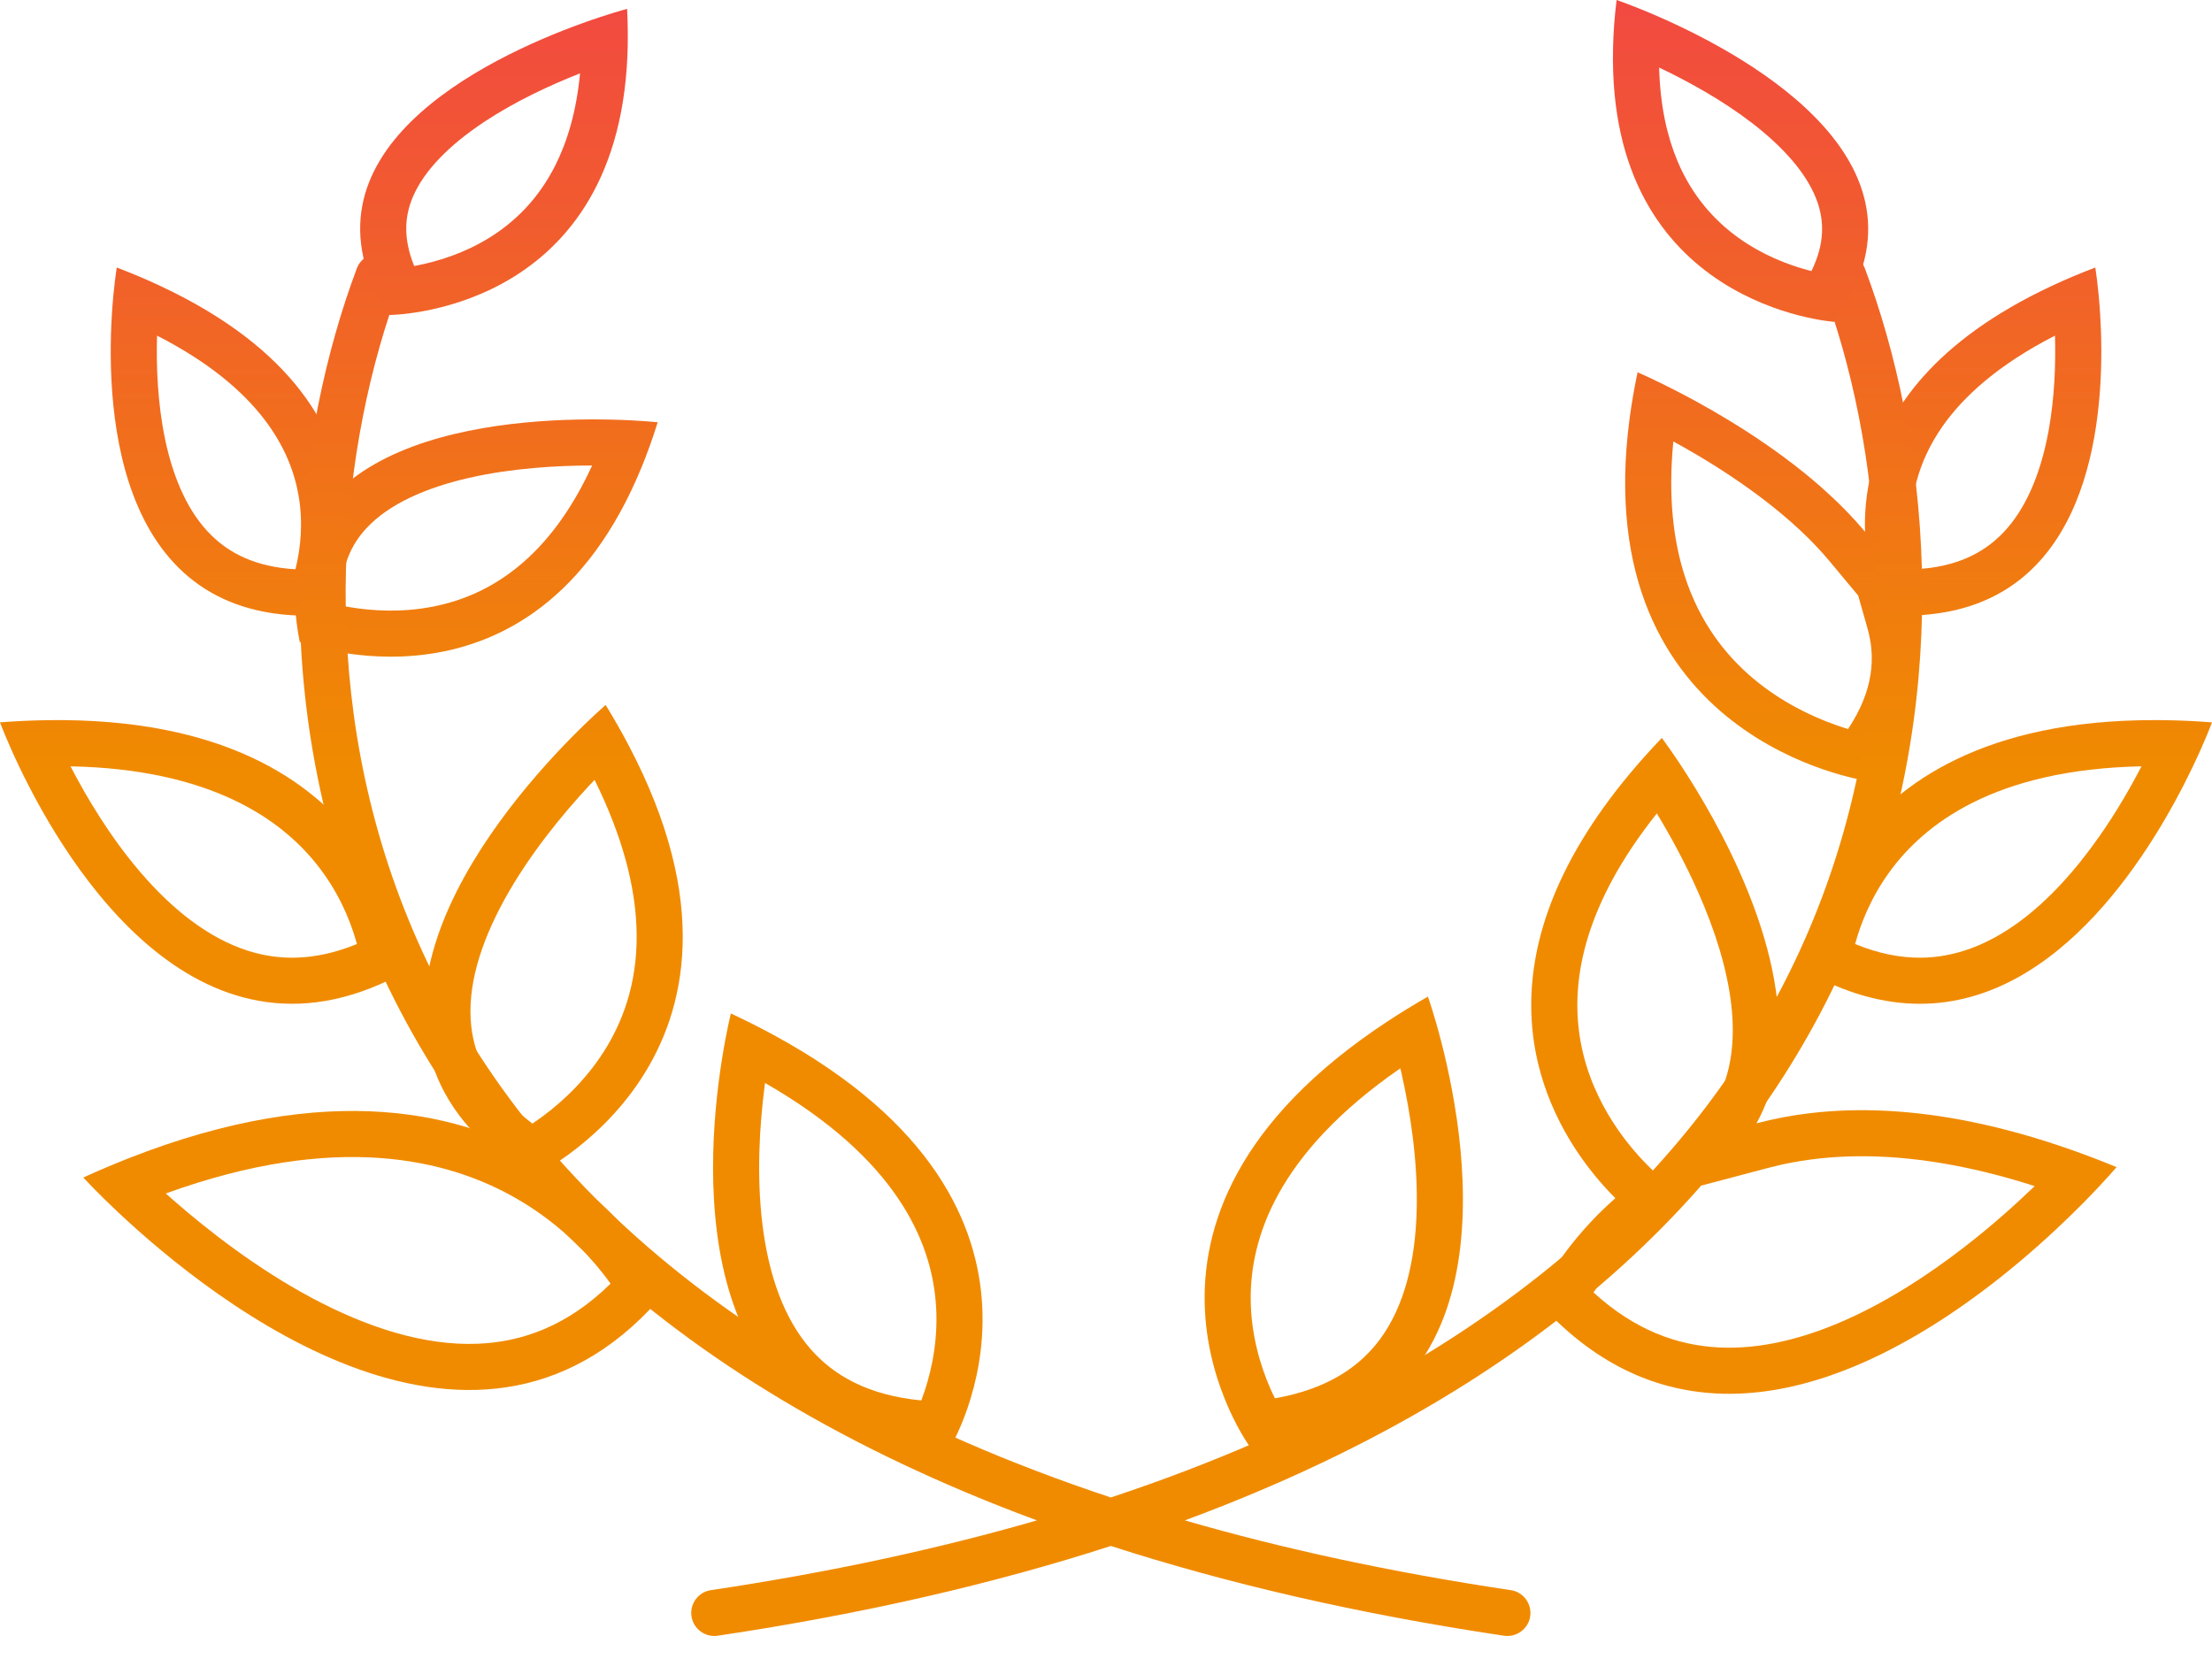
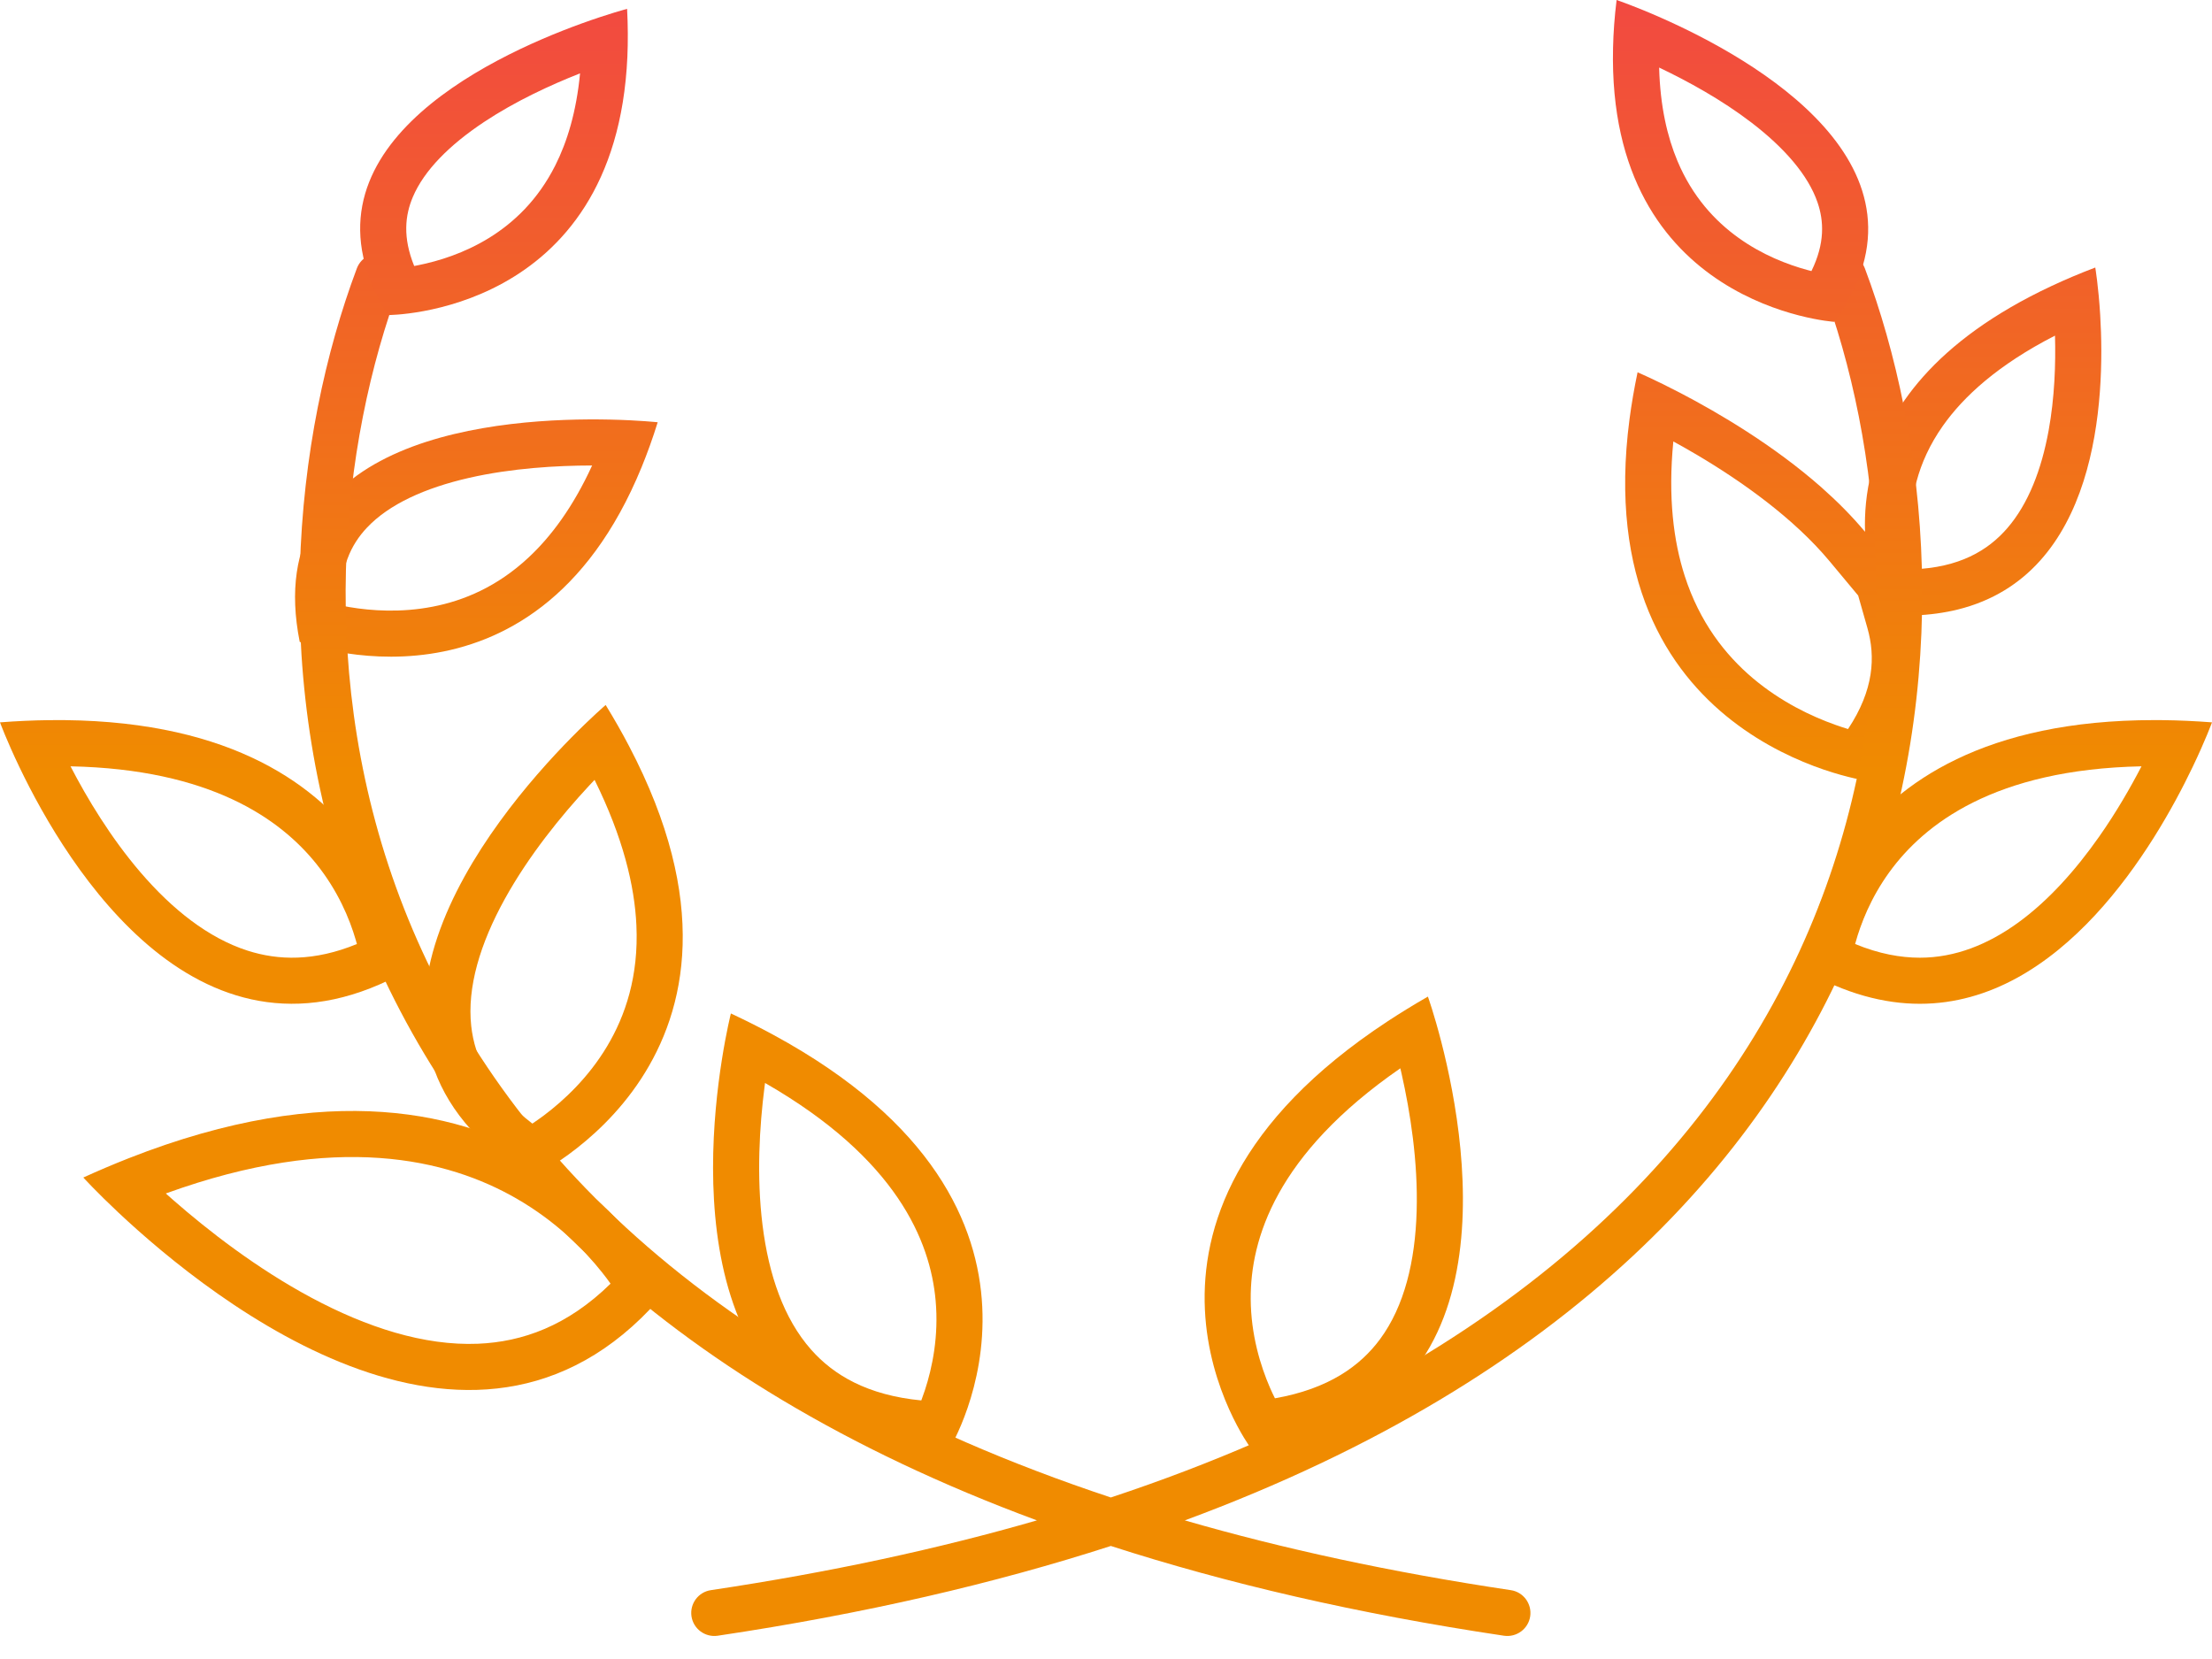
<svg xmlns="http://www.w3.org/2000/svg" width="48" height="36" viewBox="0 0 48 36" fill="none">
-   <path fill-rule="evenodd" clip-rule="evenodd" d="M7.122 13.344C7.122 13.344 9.335 8.952 3.487 6.209C3.191 6.069 2.873 5.935 2.534 5.805C2.534 5.805 2.465 6.212 2.427 6.837C2.298 8.978 2.531 13.675 7.122 13.344ZM3.408 7.283C3.389 7.944 3.419 8.751 3.582 9.53C3.764 10.396 4.089 11.134 4.599 11.628C4.986 12.004 5.546 12.303 6.411 12.353C6.414 12.339 6.418 12.325 6.421 12.31C6.518 11.908 6.584 11.36 6.479 10.754C6.311 9.784 5.663 8.436 3.408 7.283Z" fill="url(#paint0_linear)" />
  <path fill-rule="evenodd" clip-rule="evenodd" d="M6.504 13.929C6.504 13.929 11.566 15.886 13.923 10.137C14.047 9.834 14.164 9.51 14.272 9.163C14.272 9.163 13.867 9.119 13.24 9.105C10.928 9.054 5.603 9.415 6.504 13.929ZM12.849 10.101C12.079 10.102 11.103 10.159 10.181 10.369C9.221 10.588 8.44 10.943 7.963 11.45C7.616 11.817 7.363 12.333 7.407 13.141C7.462 13.152 7.521 13.163 7.582 13.174C8.06 13.255 8.702 13.298 9.388 13.165C10.065 13.034 10.791 12.73 11.466 12.101C11.95 11.651 12.432 11.011 12.849 10.101Z" fill="url(#paint1_linear)" />
  <path fill-rule="evenodd" clip-rule="evenodd" d="M8.859 21.049C8.859 21.049 8.595 15.533 1.058 15.627C0.72 15.631 0.368 15.647 0 15.675C0 15.675 0.143 16.066 0.423 16.649C1.458 18.808 4.368 23.609 8.859 21.049ZM1.53 16.629C1.891 17.326 2.403 18.177 3.049 18.93C3.736 19.73 4.519 20.355 5.373 20.629C6.041 20.843 6.82 20.865 7.745 20.485C7.737 20.456 7.729 20.427 7.72 20.397C7.586 19.937 7.334 19.331 6.864 18.745C6.081 17.77 4.565 16.691 1.53 16.629Z" fill="url(#paint2_linear)" />
  <path fill-rule="evenodd" clip-rule="evenodd" d="M11.505 25.564C11.505 25.564 17.202 22.956 13.649 16.187C13.498 15.898 13.329 15.602 13.143 15.298C13.142 15.299 12.839 15.558 12.401 16.003C10.64 17.79 6.707 22.569 11.505 25.564ZM12.902 16.923C12.861 16.966 12.82 17.01 12.777 17.056C12.185 17.694 11.477 18.56 10.952 19.511C10.42 20.475 10.132 21.425 10.226 22.27C10.302 22.946 10.637 23.678 11.552 24.382C11.629 24.33 11.713 24.271 11.802 24.205C12.24 23.876 12.77 23.381 13.174 22.704C13.572 22.038 13.86 21.18 13.81 20.083C13.771 19.22 13.52 18.173 12.902 16.923Z" fill="url(#paint3_linear)" />
  <path fill-rule="evenodd" clip-rule="evenodd" d="M14.493 27.97C14.493 27.97 11.517 21.704 2.792 25.134C2.472 25.26 2.144 25.399 1.808 25.552C1.808 25.552 2.084 25.856 2.566 26.309C4.63 28.247 10.462 32.901 14.493 27.97ZM3.598 25.898C3.647 25.942 3.698 25.987 3.75 26.033C4.518 26.706 5.574 27.526 6.758 28.16C7.951 28.799 9.198 29.207 10.372 29.159C11.335 29.119 12.316 28.772 13.249 27.855C13.194 27.777 13.132 27.695 13.062 27.607C12.673 27.118 12.068 26.504 11.209 26.009C9.721 25.151 7.305 24.554 3.598 25.898Z" fill="url(#paint4_linear)" />
  <path fill-rule="evenodd" clip-rule="evenodd" d="M20.615 31.416C20.615 31.416 23.759 26.243 16.78 22.455C16.491 22.298 16.185 22.144 15.86 21.992C15.86 21.992 15.761 22.383 15.663 23.006C15.279 25.443 14.916 31.43 20.615 31.416ZM16.601 23.5C16.597 23.531 16.593 23.562 16.589 23.594C16.482 24.433 16.414 25.522 16.547 26.587C16.681 27.662 17.007 28.616 17.602 29.288C18.086 29.835 18.818 30.276 19.992 30.389C20.018 30.321 20.044 30.247 20.07 30.168C20.232 29.674 20.372 28.993 20.303 28.223C20.188 26.933 19.46 25.141 16.601 23.5ZM19.757 30.902L19.758 30.9C19.757 30.902 19.757 30.902 19.757 30.902Z" fill="url(#paint5_linear)" />
  <path fill-rule="evenodd" clip-rule="evenodd" d="M40.322 12.923L39.703 12.18C38.929 11.25 37.808 10.454 36.833 9.876C36.65 9.768 36.475 9.669 36.311 9.579C36.193 10.789 36.315 11.745 36.559 12.5C36.882 13.502 37.437 14.21 38.038 14.718C38.647 15.232 39.309 15.545 39.827 15.729C39.925 15.764 40.017 15.794 40.102 15.82C40.666 14.97 40.699 14.25 40.523 13.63L40.322 12.923ZM40.503 16.942C40.503 16.942 34.443 16.085 35.36 9.097C35.403 8.771 35.461 8.432 35.535 8.079C35.535 8.079 35.906 8.236 36.465 8.528C37.276 8.951 38.483 9.657 39.525 10.576C39.864 10.876 40.186 11.198 40.471 11.54C40.458 11.139 40.493 10.693 40.614 10.223C40.953 8.904 41.972 7.4 44.514 6.208C44.81 6.069 45.128 5.934 45.467 5.805C45.467 5.805 45.536 6.212 45.574 6.837C45.686 8.694 45.525 12.472 42.485 13.226C42.194 13.298 41.877 13.342 41.532 13.355C41.516 13.355 41.5 13.356 41.485 13.356C41.505 13.428 41.523 13.5 41.539 13.572C41.594 13.826 41.622 14.086 41.617 14.352C41.601 15.169 41.275 16.038 40.503 16.942ZM44.593 7.283C44.61 7.89 44.586 8.624 44.454 9.347C44.3 10.189 44.015 10.933 43.558 11.461C43.137 11.948 42.514 12.318 41.499 12.355L41.471 11.507C41.449 10.855 41.586 10.055 42.16 9.241C42.606 8.608 43.352 7.918 44.593 7.283Z" fill="url(#paint6_linear)" />
  <path fill-rule="evenodd" clip-rule="evenodd" d="M46.942 15.627C46.877 15.626 46.813 15.626 46.75 15.626C39.401 15.626 39.142 21.049 39.142 21.049C40.047 21.566 40.888 21.782 41.661 21.782C44.729 21.782 46.751 18.373 47.577 16.649C47.857 16.066 48 15.675 48 15.675C47.633 15.647 47.28 15.631 46.942 15.627ZM40.256 20.485C40.776 20.699 41.243 20.782 41.661 20.782C43.197 20.782 44.52 19.624 45.552 18.154C45.924 17.624 46.231 17.09 46.47 16.629C43.272 16.695 41.753 17.886 40.999 18.925C40.594 19.484 40.377 20.045 40.261 20.466C40.26 20.472 40.258 20.479 40.256 20.485Z" fill="url(#paint7_linear)" />
-   <path fill-rule="evenodd" clip-rule="evenodd" d="M36.209 25.742L37.241 23.889C37.902 22.702 37.582 21.02 36.855 19.372C36.566 18.716 36.238 18.122 35.953 17.652C34.383 19.624 34.115 21.217 34.264 22.377C34.442 23.772 35.252 24.786 35.759 25.293L36.209 25.742ZM36.346 25.878L36.515 26.047L35.712 26.752C35.185 27.214 34.816 27.689 34.579 28.046C35.479 28.869 36.401 29.193 37.294 29.239C39.099 29.332 41.025 28.297 42.609 27.074C43.211 26.61 43.736 26.139 44.152 25.738C42.92 25.343 41.838 25.152 40.894 25.103L36.346 25.878ZM44.93 24.945C43.432 24.419 42.109 24.165 40.946 24.105C40.361 24.075 39.816 24.094 39.309 24.152C38.885 24.201 38.487 24.277 38.115 24.376C38.311 24.023 38.442 23.648 38.517 23.261C38.968 20.96 37.497 18.216 36.637 16.859C36.303 16.331 36.061 16.013 36.061 16.013C35.815 16.271 35.587 16.525 35.378 16.775C32.001 20.814 33.329 23.851 34.483 25.351C34.687 25.617 34.886 25.834 35.053 26C34.783 26.237 34.549 26.476 34.348 26.706C33.636 27.519 33.34 28.207 33.34 28.207C34.56 29.593 35.902 30.169 37.243 30.238C40.522 30.406 43.785 27.54 45.199 26.111C45.664 25.641 45.929 25.326 45.929 25.326C45.588 25.186 45.255 25.059 44.93 24.945ZM36.346 25.878L38.37 25.343C39.083 25.154 39.92 25.053 40.894 25.103L36.346 25.878Z" fill="url(#paint8_linear)" />
  <path fill-rule="evenodd" clip-rule="evenodd" d="M30.11 22.163C23.505 26.505 27.136 31.416 27.136 31.416C32.836 30.972 31.893 25.01 31.277 22.613C31.121 22.006 30.986 21.628 30.985 21.626C30.675 21.804 30.384 21.983 30.11 22.163ZM30.387 23.182C27.687 25.048 27.133 26.893 27.14 28.189C27.145 28.963 27.35 29.633 27.559 30.115C27.595 30.197 27.631 30.274 27.666 30.343C28.833 30.138 29.52 29.638 29.948 29.058C30.475 28.343 30.71 27.368 30.741 26.283C30.773 25.209 30.601 24.127 30.414 23.298C30.405 23.258 30.396 23.22 30.387 23.182ZM27.944 30.826C27.944 30.826 27.944 30.826 27.944 30.826Z" fill="url(#paint9_linear)" />
  <path fill-rule="evenodd" clip-rule="evenodd" d="M8.387 5.532C8.645 5.629 8.776 5.917 8.679 6.176C7.395 9.601 6.808 14.728 8.769 19.718C10.709 24.656 15.174 29.531 24.105 32.495C33.037 29.531 37.502 24.656 39.443 19.718C41.404 14.728 40.816 9.601 39.532 6.176C39.435 5.917 39.566 5.629 39.825 5.532C40.083 5.435 40.371 5.566 40.468 5.825C41.822 9.433 42.442 14.82 40.373 20.083C38.407 25.087 34.036 29.915 25.71 32.992C27.83 33.606 30.181 34.117 32.784 34.506C33.057 34.546 33.245 34.801 33.205 35.074C33.164 35.347 32.909 35.535 32.636 35.495C29.443 35.018 26.611 34.357 24.105 33.547C21.599 34.357 18.768 35.018 15.574 35.495C15.301 35.535 15.046 35.347 15.005 35.074C14.965 34.801 15.153 34.546 15.426 34.506C18.029 34.117 20.381 33.605 22.501 32.992C14.175 29.915 9.804 25.087 7.838 20.083C5.77 14.82 6.39 9.433 7.743 5.825C7.84 5.566 8.128 5.435 8.387 5.532Z" fill="url(#paint10_linear)" />
  <path fill-rule="evenodd" clip-rule="evenodd" d="M35.08 0C35.035 0.364 35.01 0.709 35.003 1.037C34.87 6.656 39.805 6.984 39.805 6.984C42.231 3.615 38.037 1.266 36.043 0.385C35.471 0.132 35.08 0 35.08 0ZM36.003 1.466C36.025 2.308 36.181 2.971 36.401 3.495C36.726 4.268 37.214 4.794 37.724 5.16C38.242 5.532 38.79 5.742 39.217 5.858C39.248 5.866 39.278 5.874 39.308 5.882C39.603 5.279 39.579 4.795 39.439 4.389C39.236 3.801 38.725 3.211 38.005 2.659C37.359 2.164 36.623 1.761 36.003 1.466Z" fill="url(#paint11_linear)" />
  <path fill-rule="evenodd" clip-rule="evenodd" d="M8.417 6.837C8.417 6.837 13.363 6.846 13.614 1.231C13.628 0.904 13.627 0.558 13.608 0.192C13.608 0.192 13.209 0.297 12.62 0.51C10.571 1.253 6.226 3.31 8.417 6.837ZM12.587 1.592C11.948 1.843 11.186 2.195 10.507 2.645C9.752 3.146 9.202 3.7 8.959 4.274C8.791 4.668 8.735 5.15 8.988 5.772C9.018 5.766 9.049 5.76 9.08 5.754C9.514 5.667 10.075 5.495 10.617 5.16C11.151 4.829 11.673 4.338 12.05 3.589C12.306 3.081 12.507 2.43 12.587 1.592Z" fill="url(#paint12_linear)" />
  <defs>
    <linearGradient id="paint0_linear" x2="1" gradientUnits="userSpaceOnUse" gradientTransform="translate(48) scale(48 35.5) rotate(90)">
      <stop stop-color="#F24941" />
      <stop offset="0.474" stop-color="#F08B00" />
    </linearGradient>
    <linearGradient id="paint1_linear" x2="1" gradientUnits="userSpaceOnUse" gradientTransform="translate(48) scale(48 35.5) rotate(90)">
      <stop stop-color="#F24941" />
      <stop offset="0.474" stop-color="#F08B00" />
    </linearGradient>
    <linearGradient id="paint2_linear" x2="1" gradientUnits="userSpaceOnUse" gradientTransform="translate(48) scale(48 35.5) rotate(90)">
      <stop stop-color="#F24941" />
      <stop offset="0.474" stop-color="#F08B00" />
    </linearGradient>
    <linearGradient id="paint3_linear" x2="1" gradientUnits="userSpaceOnUse" gradientTransform="translate(48) scale(48 35.5) rotate(90)">
      <stop stop-color="#F24941" />
      <stop offset="0.474" stop-color="#F08B00" />
    </linearGradient>
    <linearGradient id="paint4_linear" x2="1" gradientUnits="userSpaceOnUse" gradientTransform="translate(48) scale(48 35.5) rotate(90)">
      <stop stop-color="#F24941" />
      <stop offset="0.474" stop-color="#F08B00" />
    </linearGradient>
    <linearGradient id="paint5_linear" x2="1" gradientUnits="userSpaceOnUse" gradientTransform="translate(48) scale(48 35.5) rotate(90)">
      <stop stop-color="#F24941" />
      <stop offset="0.474" stop-color="#F08B00" />
    </linearGradient>
    <linearGradient id="paint6_linear" x2="1" gradientUnits="userSpaceOnUse" gradientTransform="translate(48) scale(48 35.5) rotate(90)">
      <stop stop-color="#F24941" />
      <stop offset="0.474" stop-color="#F08B00" />
    </linearGradient>
    <linearGradient id="paint7_linear" x2="1" gradientUnits="userSpaceOnUse" gradientTransform="translate(48) scale(48 35.5) rotate(90)">
      <stop stop-color="#F24941" />
      <stop offset="0.474" stop-color="#F08B00" />
    </linearGradient>
    <linearGradient id="paint8_linear" x2="1" gradientUnits="userSpaceOnUse" gradientTransform="translate(48) scale(48 35.5) rotate(90)">
      <stop stop-color="#F24941" />
      <stop offset="0.474" stop-color="#F08B00" />
    </linearGradient>
    <linearGradient id="paint9_linear" x2="1" gradientUnits="userSpaceOnUse" gradientTransform="translate(48) scale(48 35.5) rotate(90)">
      <stop stop-color="#F24941" />
      <stop offset="0.474" stop-color="#F08B00" />
    </linearGradient>
    <linearGradient id="paint10_linear" x2="1" gradientUnits="userSpaceOnUse" gradientTransform="translate(48) scale(48 35.5) rotate(90)">
      <stop stop-color="#F24941" />
      <stop offset="0.474" stop-color="#F08B00" />
    </linearGradient>
    <linearGradient id="paint11_linear" x2="1" gradientUnits="userSpaceOnUse" gradientTransform="translate(48) scale(48 35.5) rotate(90)">
      <stop stop-color="#F24941" />
      <stop offset="0.474" stop-color="#F08B00" />
    </linearGradient>
    <linearGradient id="paint12_linear" x2="1" gradientUnits="userSpaceOnUse" gradientTransform="translate(48) scale(48 35.5) rotate(90)">
      <stop stop-color="#F24941" />
      <stop offset="0.474" stop-color="#F08B00" />
    </linearGradient>
  </defs>
</svg>